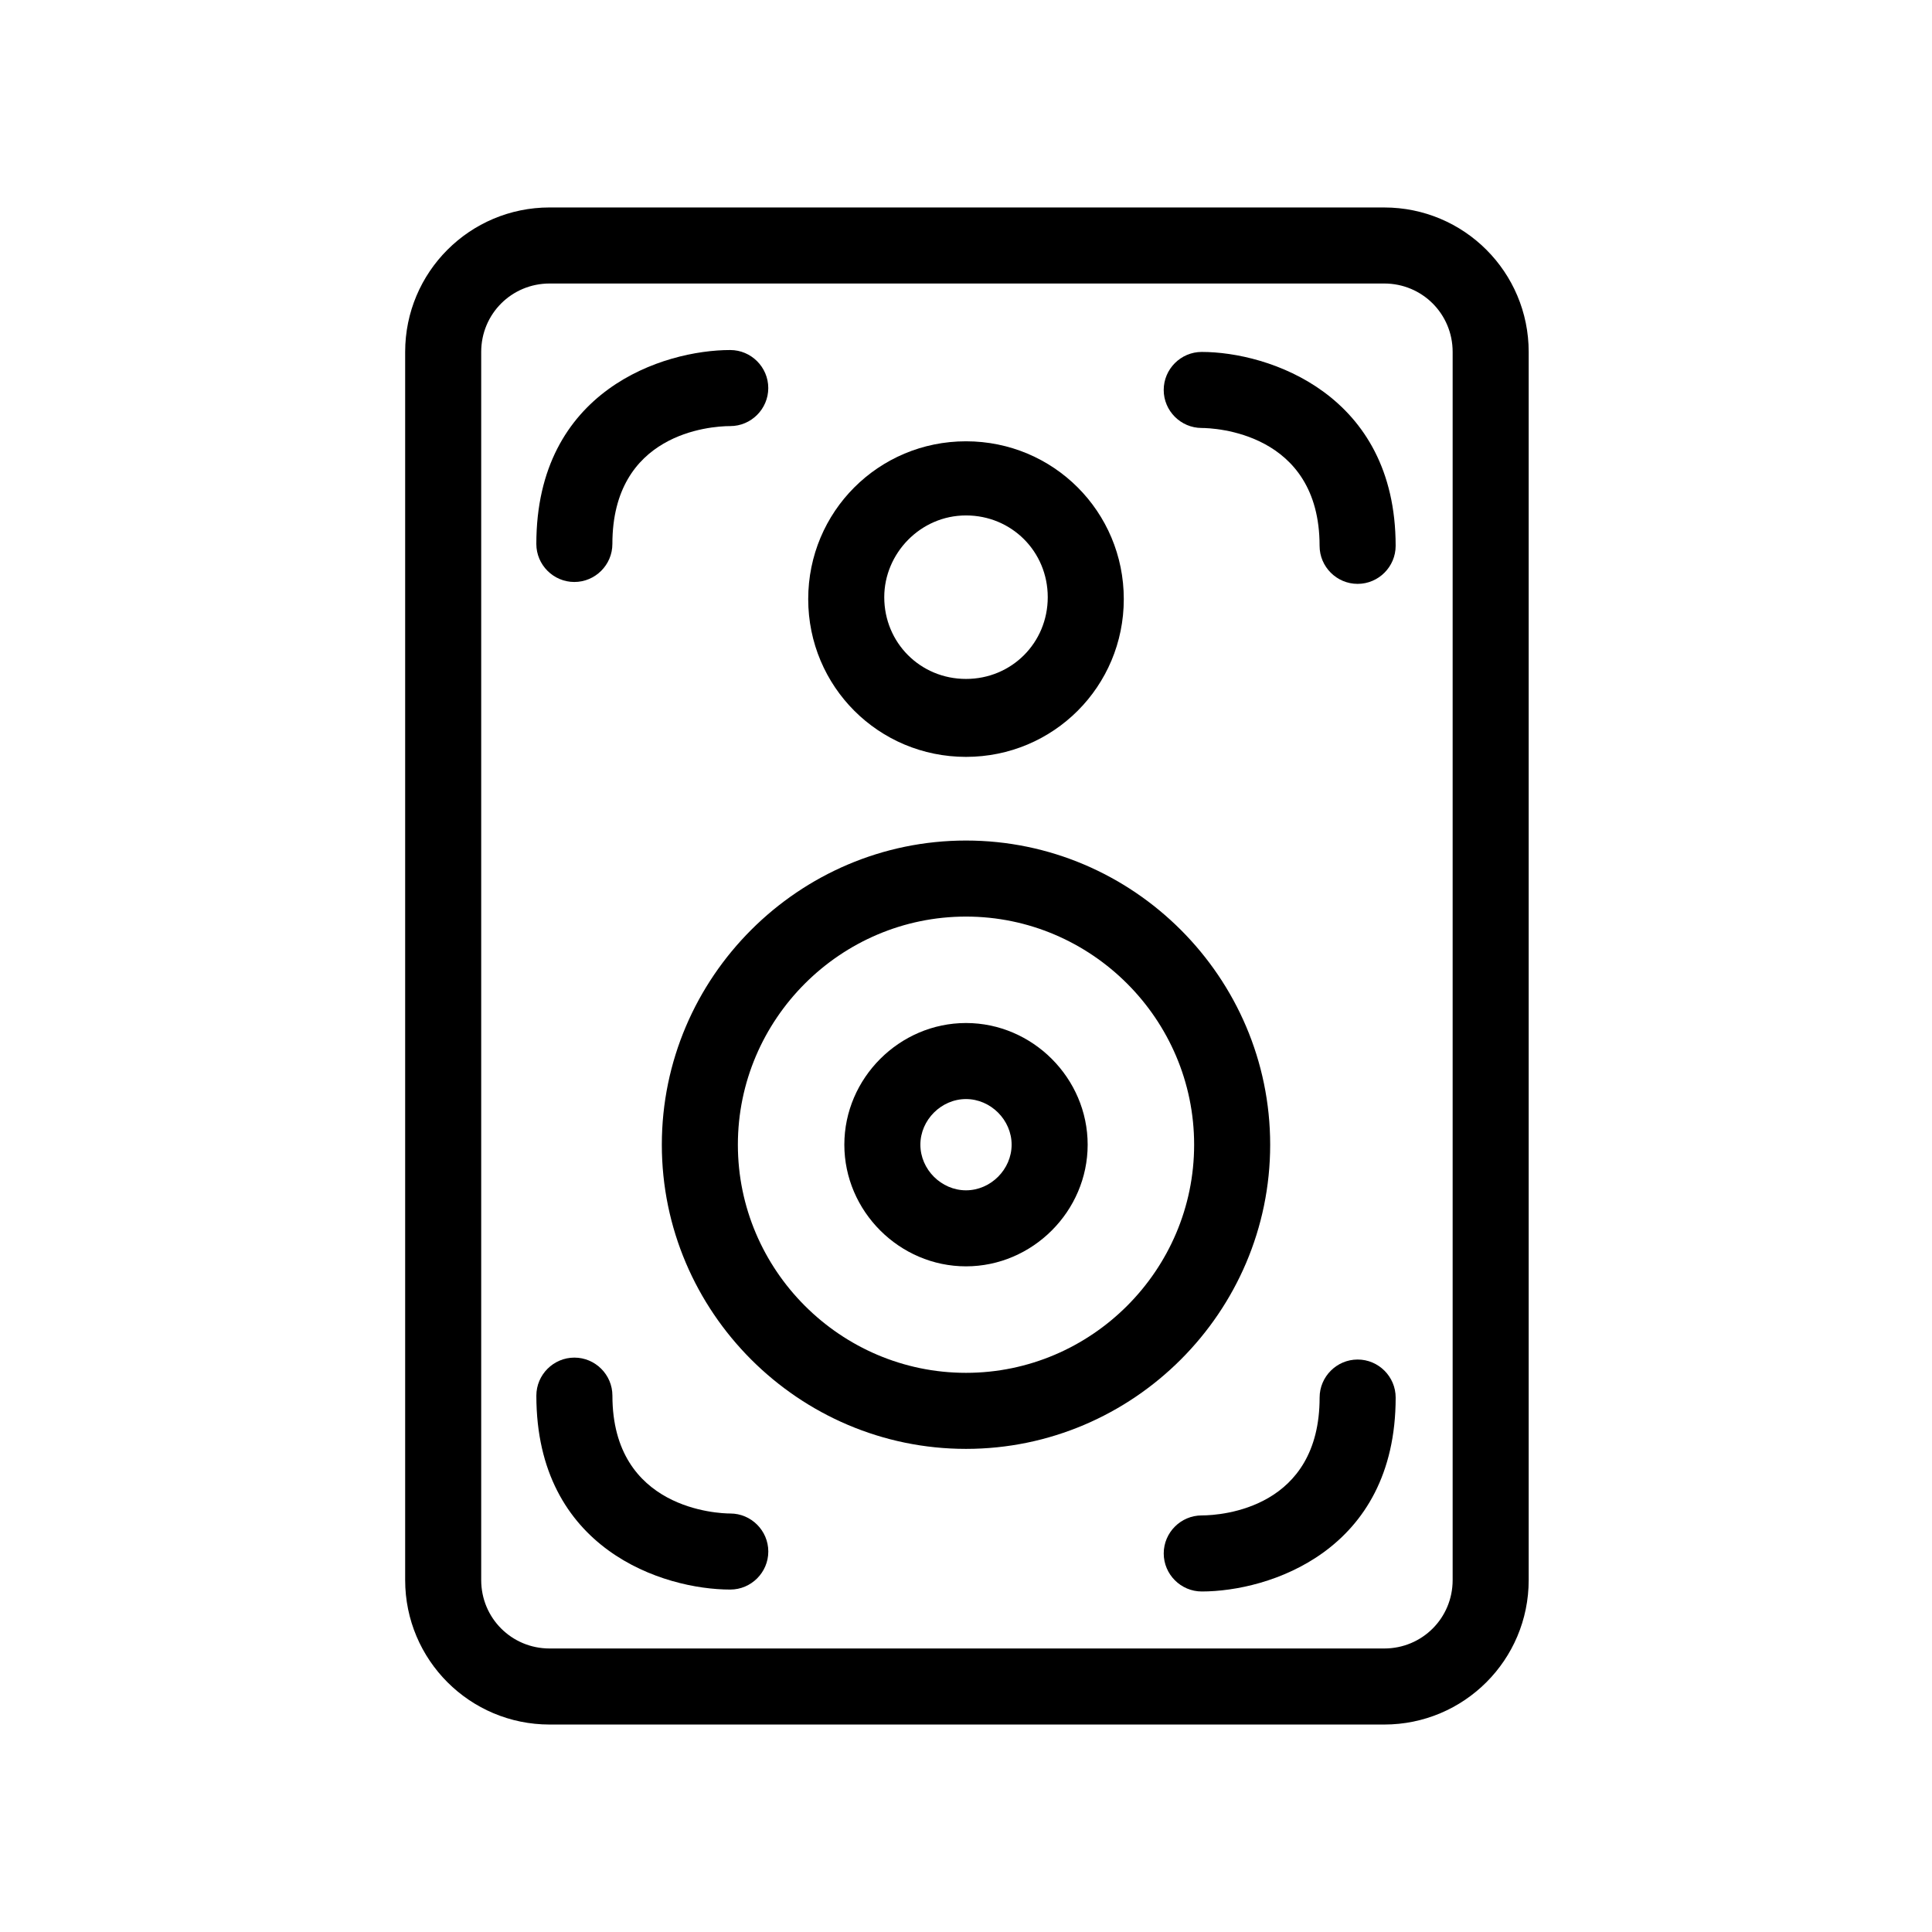
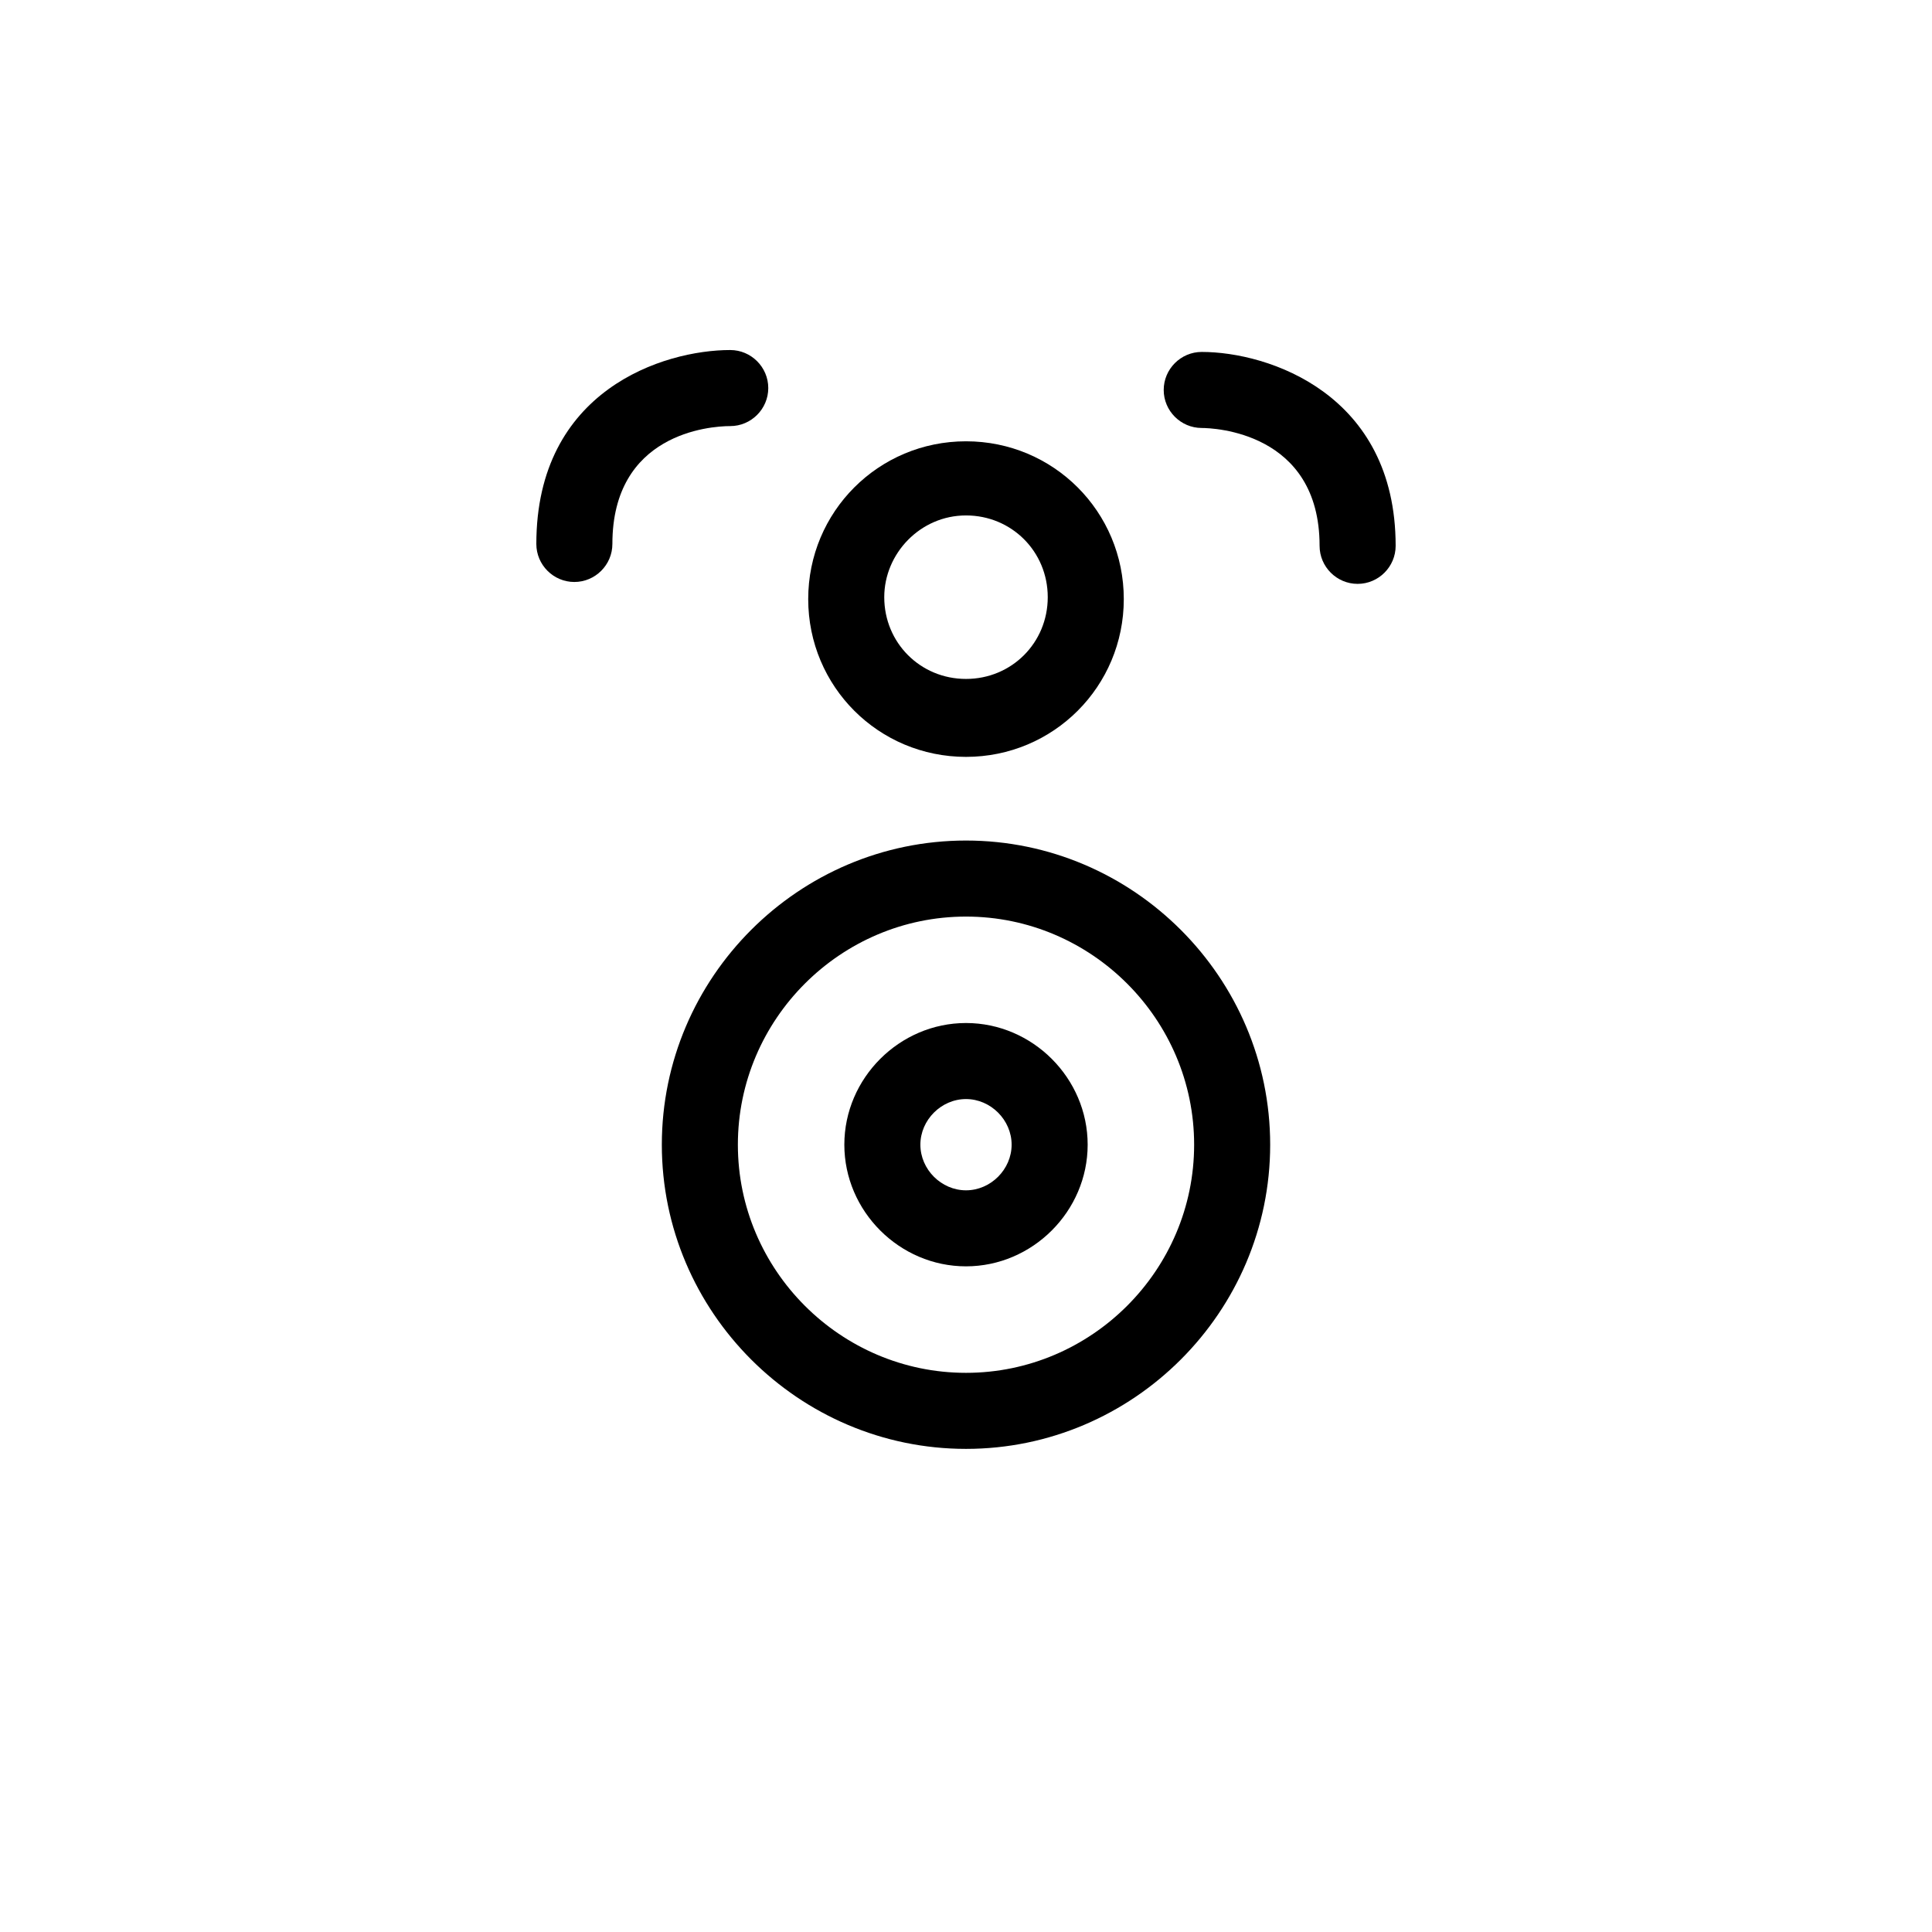
<svg xmlns="http://www.w3.org/2000/svg" fill="#000000" width="800px" height="800px" version="1.1" viewBox="144 144 512 512">
  <g>
-     <path d="m289.66 601.02h221.17c21.16 0 38.289-17.129 38.289-38.289v-325.46c0-21.16-17.129-38.289-38.289-38.289l-221.17-0.004c-21.16 0-38.289 17.129-38.289 38.289v325.46c0 21.164 17.129 38.293 38.289 38.293zm-18.137-363.75c0-10.078 8.062-18.137 18.137-18.137h221.17c10.078 0 18.137 8.062 18.137 18.137v325.46c0 10.078-8.062 18.137-18.137 18.137h-221.17c-10.078 0-18.137-8.062-18.137-18.137z" />
    <path d="m400 415.11c-17.633 0-32.242 14.609-32.242 32.242 0 17.633 14.609 32.242 32.242 32.242s32.242-14.609 32.242-32.242c0-17.633-14.609-32.242-32.242-32.242zm0 44.336c-6.551 0-12.09-5.543-12.09-12.09-0.004-6.551 5.539-12.094 12.09-12.094s12.09 5.543 12.09 12.09c0 6.551-5.543 12.094-12.09 12.094z" />
    <path d="m480.61 447.36c0-44.336-36.273-80.609-80.609-80.609s-80.609 36.273-80.609 80.609c0 44.336 36.273 80.609 80.609 80.609 44.332 0 80.609-36.273 80.609-80.609zm-80.609 60.457c-33.25 0-60.457-27.207-60.457-60.457s27.207-60.457 60.457-60.457 60.457 27.207 60.457 60.457c0 33.254-27.207 60.457-60.457 60.457z" />
    <path d="m400 344.58c23.176 0 41.816-18.641 41.816-41.816s-18.641-41.816-41.816-41.816-41.816 18.641-41.816 41.816 18.641 41.816 41.816 41.816zm0-63.984c12.09 0 21.664 9.574 21.664 21.664 0 12.09-9.574 21.664-21.664 21.664s-21.664-9.574-21.664-21.664c0-11.586 9.57-21.664 21.664-21.664z" />
    <path d="m462.47 257.42c3.023 0 31.234 1.008 31.234 31.234 0 5.543 4.535 10.078 10.078 10.078 5.543 0 10.078-4.535 10.078-10.078 0-40.305-33.754-51.387-51.387-51.387-5.543 0-10.078 4.535-10.078 10.078-0.004 5.539 4.531 10.074 10.074 10.074z" />
    <path d="m296.21 298.23c5.543 0 10.078-4.535 10.078-10.078 0-29.223 25.695-31.234 31.234-31.234 5.543 0 10.078-4.535 10.078-10.078 0-5.543-4.535-10.078-10.078-10.078-17.633 0-51.387 10.578-51.387 51.387-0.004 5.547 4.531 10.082 10.074 10.082z" />
-     <path d="m503.79 504.29c-5.543 0-10.078 4.535-10.078 10.078 0 29.223-25.695 31.234-31.234 31.234-5.543 0-10.078 4.535-10.078 10.078s4.535 10.078 10.078 10.078c17.633 0 51.387-10.578 51.387-51.387 0-5.547-4.535-10.082-10.074-10.082z" />
-     <path d="m337.53 565.25c5.543 0 10.078-4.535 10.078-10.078s-4.535-10.078-10.078-10.078c-3.023 0-31.234-1.008-31.234-31.234 0-5.543-4.535-10.078-10.078-10.078-5.543 0-10.078 4.535-10.078 10.078 0 40.812 33.758 51.391 51.391 51.391z" />
  </g>
</svg>